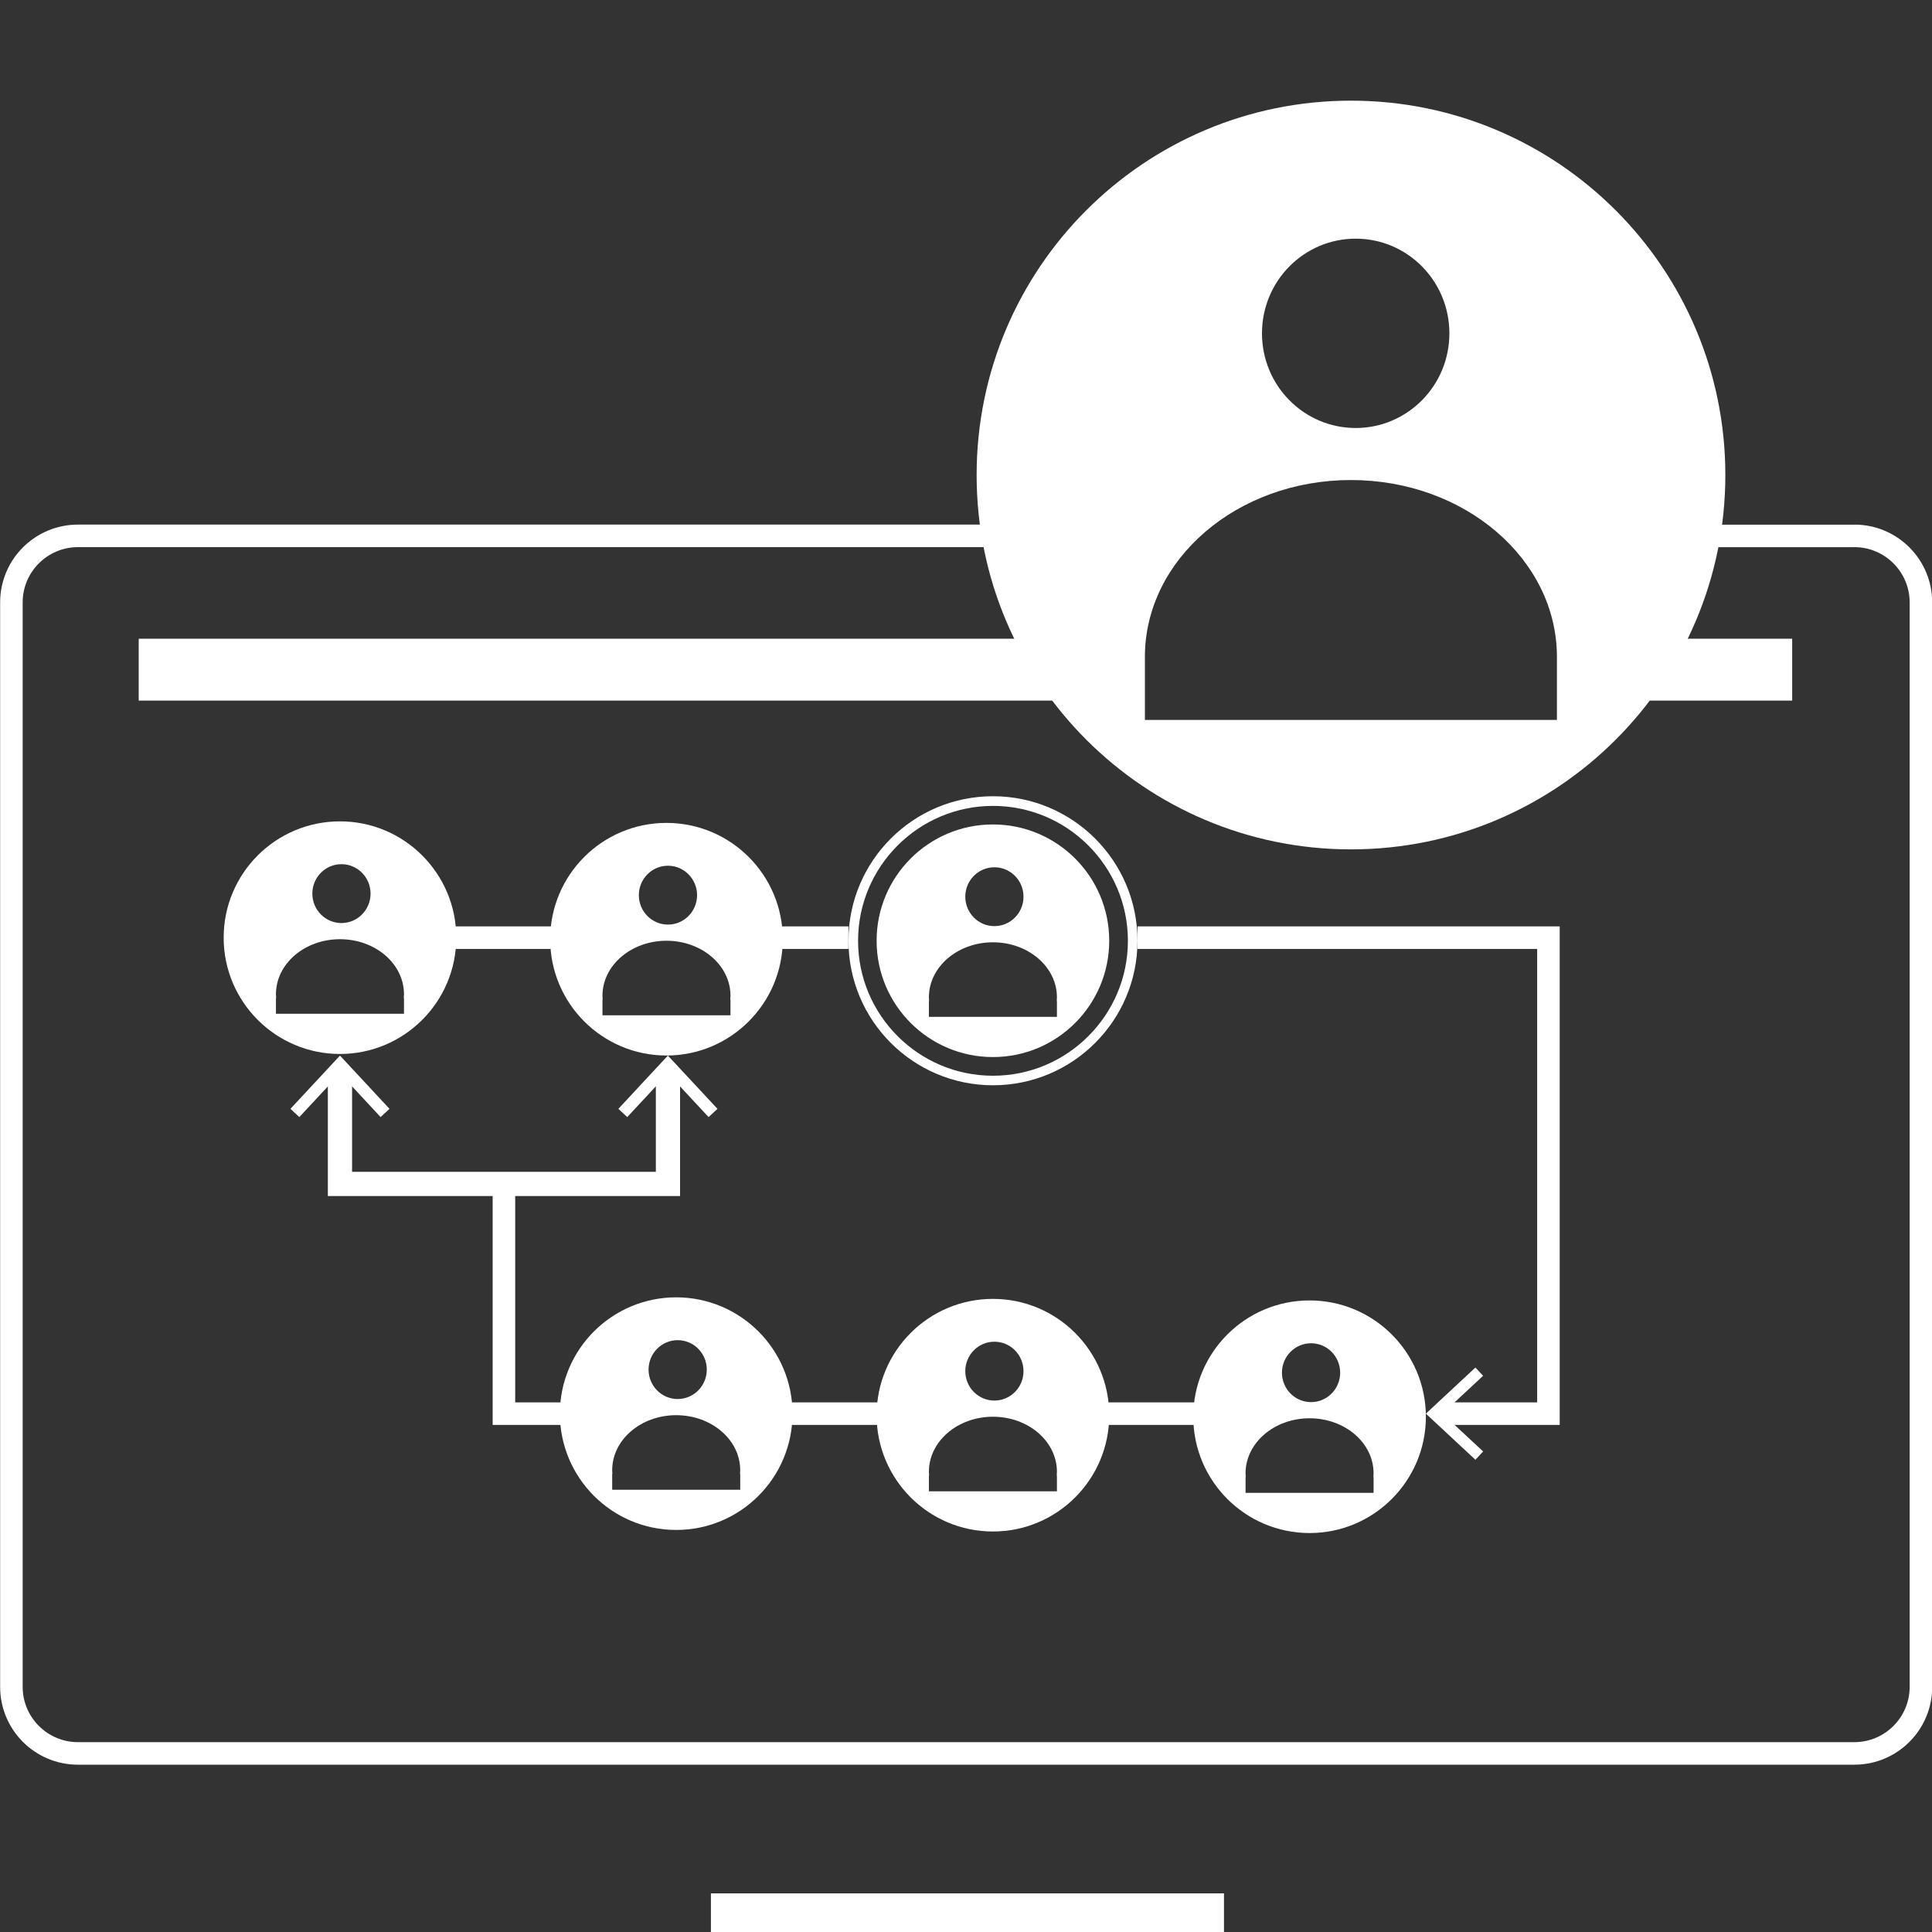
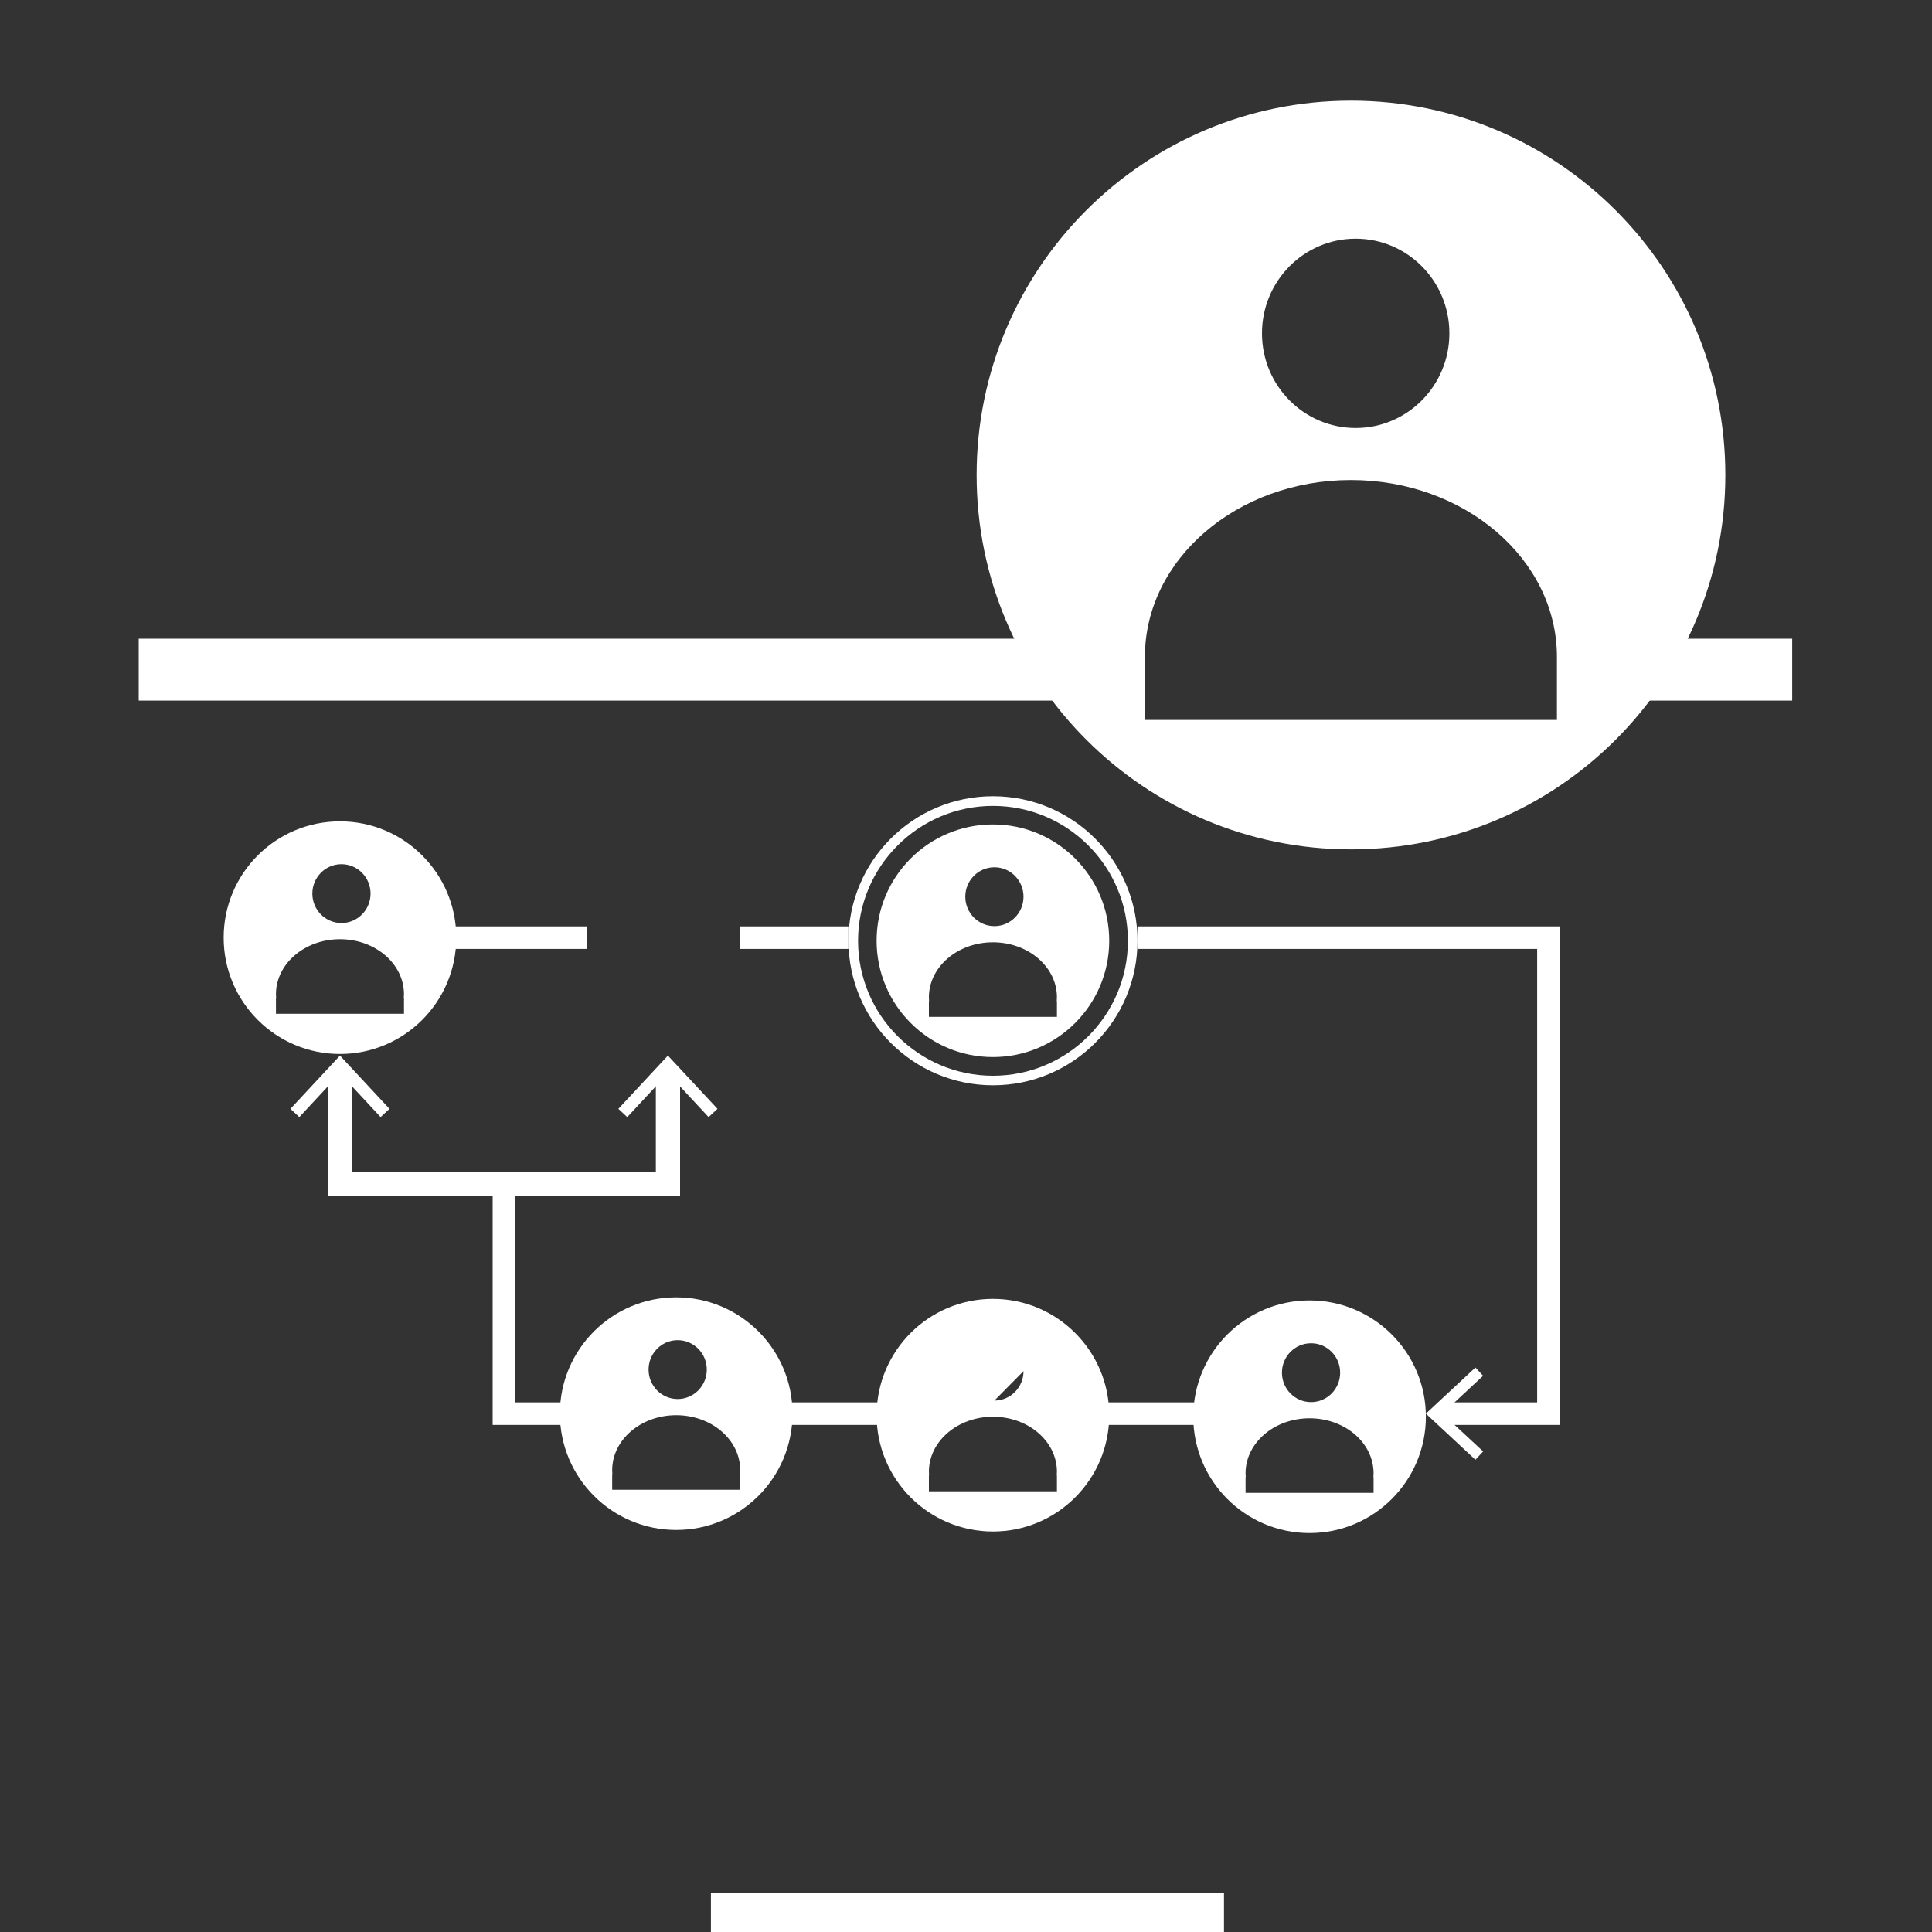
<svg xmlns="http://www.w3.org/2000/svg" id="Layer_3" viewBox="0 0 300 300">
  <rect x="0" y="0" width="300" height="300" fill="#333333" stroke="none" />
  <defs>
    <style>.cls-1{stroke-width:6px;}.cls-1,.cls-2,.cls-3{fill:none;stroke:#fff;stroke-miterlimit:10;}.cls-4{fill:#fff;}.cls-2{stroke-width:3.76px;}.cls-3{stroke-width:3.5px;}</style>
  </defs>
  <g>
    <line class="cls-1" x1="110.39" y1="297" x2="190.06" y2="297" />
-     <path class="cls-4" d="M287.95,84.96c4.73,0,8.58,3.85,8.58,8.58v168.4c0,4.73-3.85,8.58-8.58,8.58H12.1c-4.73,0-8.58-3.85-8.58-8.58V93.54c0-4.73,3.85-8.58,8.58-8.58H164.22l4.94,27.45,.28,1.57,1.37,.82,12.14,7.23,.79,.47,.92,.02,53.27,1.14,1.48,.03,1.05-1.04,15.28-15.08,1.05-1.03v-1.47l-.06-20.1h31.21m0-3.5h-34.72l.07,23.61-15.28,15.08-53.27-1.14-12.14-7.23-5.46-30.33H12.1C5.43,81.46,.02,86.87,.02,93.54v168.4c0,6.67,5.41,12.08,12.08,12.08H287.95c6.67,0,12.08-5.41,12.08-12.08V93.54c0-6.67-5.41-12.08-12.08-12.08h0Z" />
  </g>
  <g>
    <rect class="cls-4" x="21.54" y="99.18" width="152.35" height="9.61" />
    <rect class="cls-4" x="243.53" y="99.18" width="34.76" height="9.61" />
  </g>
  <path class="cls-4" d="M52.79,127.54c-9.98,0-18.06,8.09-18.06,18.06s8.09,18.06,18.06,18.06,18.06-8.09,18.06-18.06-8.09-18.06-18.06-18.06Zm4.75,11.22c0,2.52-2.02,4.57-4.52,4.57s-4.52-2.05-4.52-4.57,2.02-4.57,4.52-4.57,4.52,2.05,4.52,4.57Zm5.19,16.21v2.45h-19.88v-2.45h.03c-.02-.2-.03-.39-.03-.59,0-4.71,4.45-8.54,9.94-8.54s9.94,3.82,9.94,8.54c0,.2-.01,.4-.03,.59h.03Z" />
-   <path class="cls-4" d="M103.49,127.78c-9.98,0-18.06,8.09-18.06,18.06s8.09,18.06,18.06,18.06,18.06-8.09,18.06-18.06-8.09-18.06-18.06-18.06Zm4.75,11.22c0,2.52-2.02,4.57-4.52,4.57s-4.52-2.05-4.52-4.57,2.02-4.57,4.52-4.57,4.52,2.05,4.52,4.57Zm5.19,16.21v2.45h-19.88v-2.45h.03c-.02-.2-.03-.39-.03-.59,0-4.71,4.45-8.54,9.94-8.54s9.94,3.82,9.94,8.54c0,.2-.01,.4-.03,.59h.03Z" />
  <path class="cls-4" d="M154.18,128.02c-9.98,0-18.06,8.09-18.06,18.06s8.09,18.06,18.06,18.06,18.06-8.09,18.06-18.06-8.09-18.06-18.06-18.06Zm4.75,11.22c0,2.52-2.02,4.57-4.52,4.57s-4.52-2.05-4.52-4.57,2.02-4.57,4.52-4.57,4.52,2.05,4.52,4.57Zm5.19,16.21v2.45h-19.88v-2.45h.03c-.02-.2-.03-.39-.03-.59,0-4.71,4.45-8.54,9.94-8.54s9.94,3.82,9.94,8.54c0,.2-.01,.4-.03,.59h.03Z" />
  <path class="cls-4" d="M154.19,125.14c11.55,0,20.95,9.4,20.95,20.95s-9.4,20.95-20.95,20.95-20.95-9.4-20.95-20.95,9.4-20.95,20.95-20.95m0-1.5c-12.4,0-22.44,10.05-22.44,22.44s10.05,22.44,22.44,22.44,22.44-10.05,22.44-22.44-10.05-22.44-22.44-22.44h0Z" />
  <g>
    <polyline class="cls-2" points="103.72 165.95 103.72 183.84 52.79 183.84 52.79 165.95" />
    <polygon class="cls-4" points="96.02 172.18 97.4 173.46 103.71 166.67 110.03 173.46 111.41 172.18 103.71 163.91 96.02 172.18" />
    <polygon class="cls-4" points="60.48 172.18 59.1 173.46 52.79 166.67 46.48 173.46 45.1 172.18 52.79 163.91 60.48 172.18" />
  </g>
  <polyline class="cls-3" points="91.1 219.51 78.25 219.51 78.25 183.84" />
  <line class="cls-3" x1="145.66" y1="219.51" x2="120.09" y2="219.51" />
  <line class="cls-3" x1="193.4" y1="219.51" x2="169.63" y2="219.51" />
  <path class="cls-4" d="M105,201.45c-9.98,0-18.06,8.09-18.06,18.06s8.09,18.06,18.06,18.06,18.06-8.09,18.06-18.06-8.09-18.06-18.06-18.06Zm4.75,11.22c0,2.52-2.02,4.57-4.52,4.57s-4.52-2.05-4.52-4.57,2.02-4.57,4.52-4.57,4.52,2.05,4.52,4.57Zm5.19,16.21v2.45h-19.88v-2.45h.03c-.02-.2-.03-.39-.03-.59,0-4.71,4.45-8.54,9.94-8.54s9.94,3.82,9.94,8.54c0,.2-.01,.4-.03,.59h.03Z" />
-   <path class="cls-4" d="M154.18,201.69c-9.98,0-18.06,8.09-18.06,18.06s8.09,18.06,18.06,18.06,18.06-8.09,18.06-18.06-8.09-18.06-18.06-18.06Zm4.75,11.22c0,2.52-2.02,4.57-4.52,4.57s-4.52-2.05-4.52-4.57,2.02-4.57,4.52-4.57,4.52,2.05,4.52,4.57Zm5.19,16.21v2.45h-19.88v-2.45h.03c-.02-.2-.03-.39-.03-.59,0-4.71,4.45-8.54,9.94-8.54s9.94,3.82,9.94,8.54c0,.2-.01,.4-.03,.59h.03Z" />
+   <path class="cls-4" d="M154.18,201.69c-9.98,0-18.06,8.09-18.06,18.06s8.09,18.06,18.06,18.06,18.06-8.09,18.06-18.06-8.09-18.06-18.06-18.06Zm4.75,11.22c0,2.52-2.02,4.57-4.52,4.57Zm5.19,16.21v2.45h-19.88v-2.45h.03c-.02-.2-.03-.39-.03-.59,0-4.71,4.45-8.54,9.94-8.54s9.94,3.82,9.94,8.54c0,.2-.01,.4-.03,.59h.03Z" />
  <path class="cls-4" d="M203.35,201.93c-9.98,0-18.06,8.09-18.06,18.06s8.09,18.06,18.06,18.06,18.06-8.09,18.06-18.06-8.09-18.06-18.06-18.06Zm4.75,11.22c0,2.52-2.02,4.57-4.52,4.57s-4.52-2.05-4.52-4.57,2.02-4.57,4.52-4.57,4.52,2.05,4.52,4.57Zm5.19,16.21v2.45h-19.88v-2.45h.03c-.02-.2-.03-.39-.03-.59,0-4.71,4.45-8.54,9.94-8.54s9.94,3.82,9.94,8.54c0,.2-.01,.4-.03,.59h.03Z" />
  <g>
    <polyline class="cls-3" points="176.63 145.6 240.44 145.6 240.44 219.51 223.31 219.51" />
    <polygon class="cls-4" points="229.1 212.35 230.3 213.63 223.98 219.51 230.3 225.38 229.1 226.67 221.41 219.51 229.1 212.35" />
  </g>
  <line class="cls-3" x1="114.94" y1="145.6" x2="131.74" y2="145.6" />
  <line class="cls-3" x1="66.57" y1="145.6" x2="91.1" y2="145.6" />
  <path class="cls-4" d="M209.78,15.63c-32.11,0-58.13,26.03-58.13,58.13s26.03,58.13,58.13,58.13,58.13-26.03,58.13-58.13-26.03-58.13-58.13-58.13Zm15.28,36.13c0,8.12-6.51,14.7-14.55,14.7s-14.55-6.58-14.55-14.7,6.51-14.7,14.55-14.7,14.55,6.58,14.55,14.7Zm16.71,60.03h-63.99v-9.78c0-15.17,14.32-27.47,31.99-27.47s31.99,12.3,31.99,27.47v9.78Z" />
</svg>